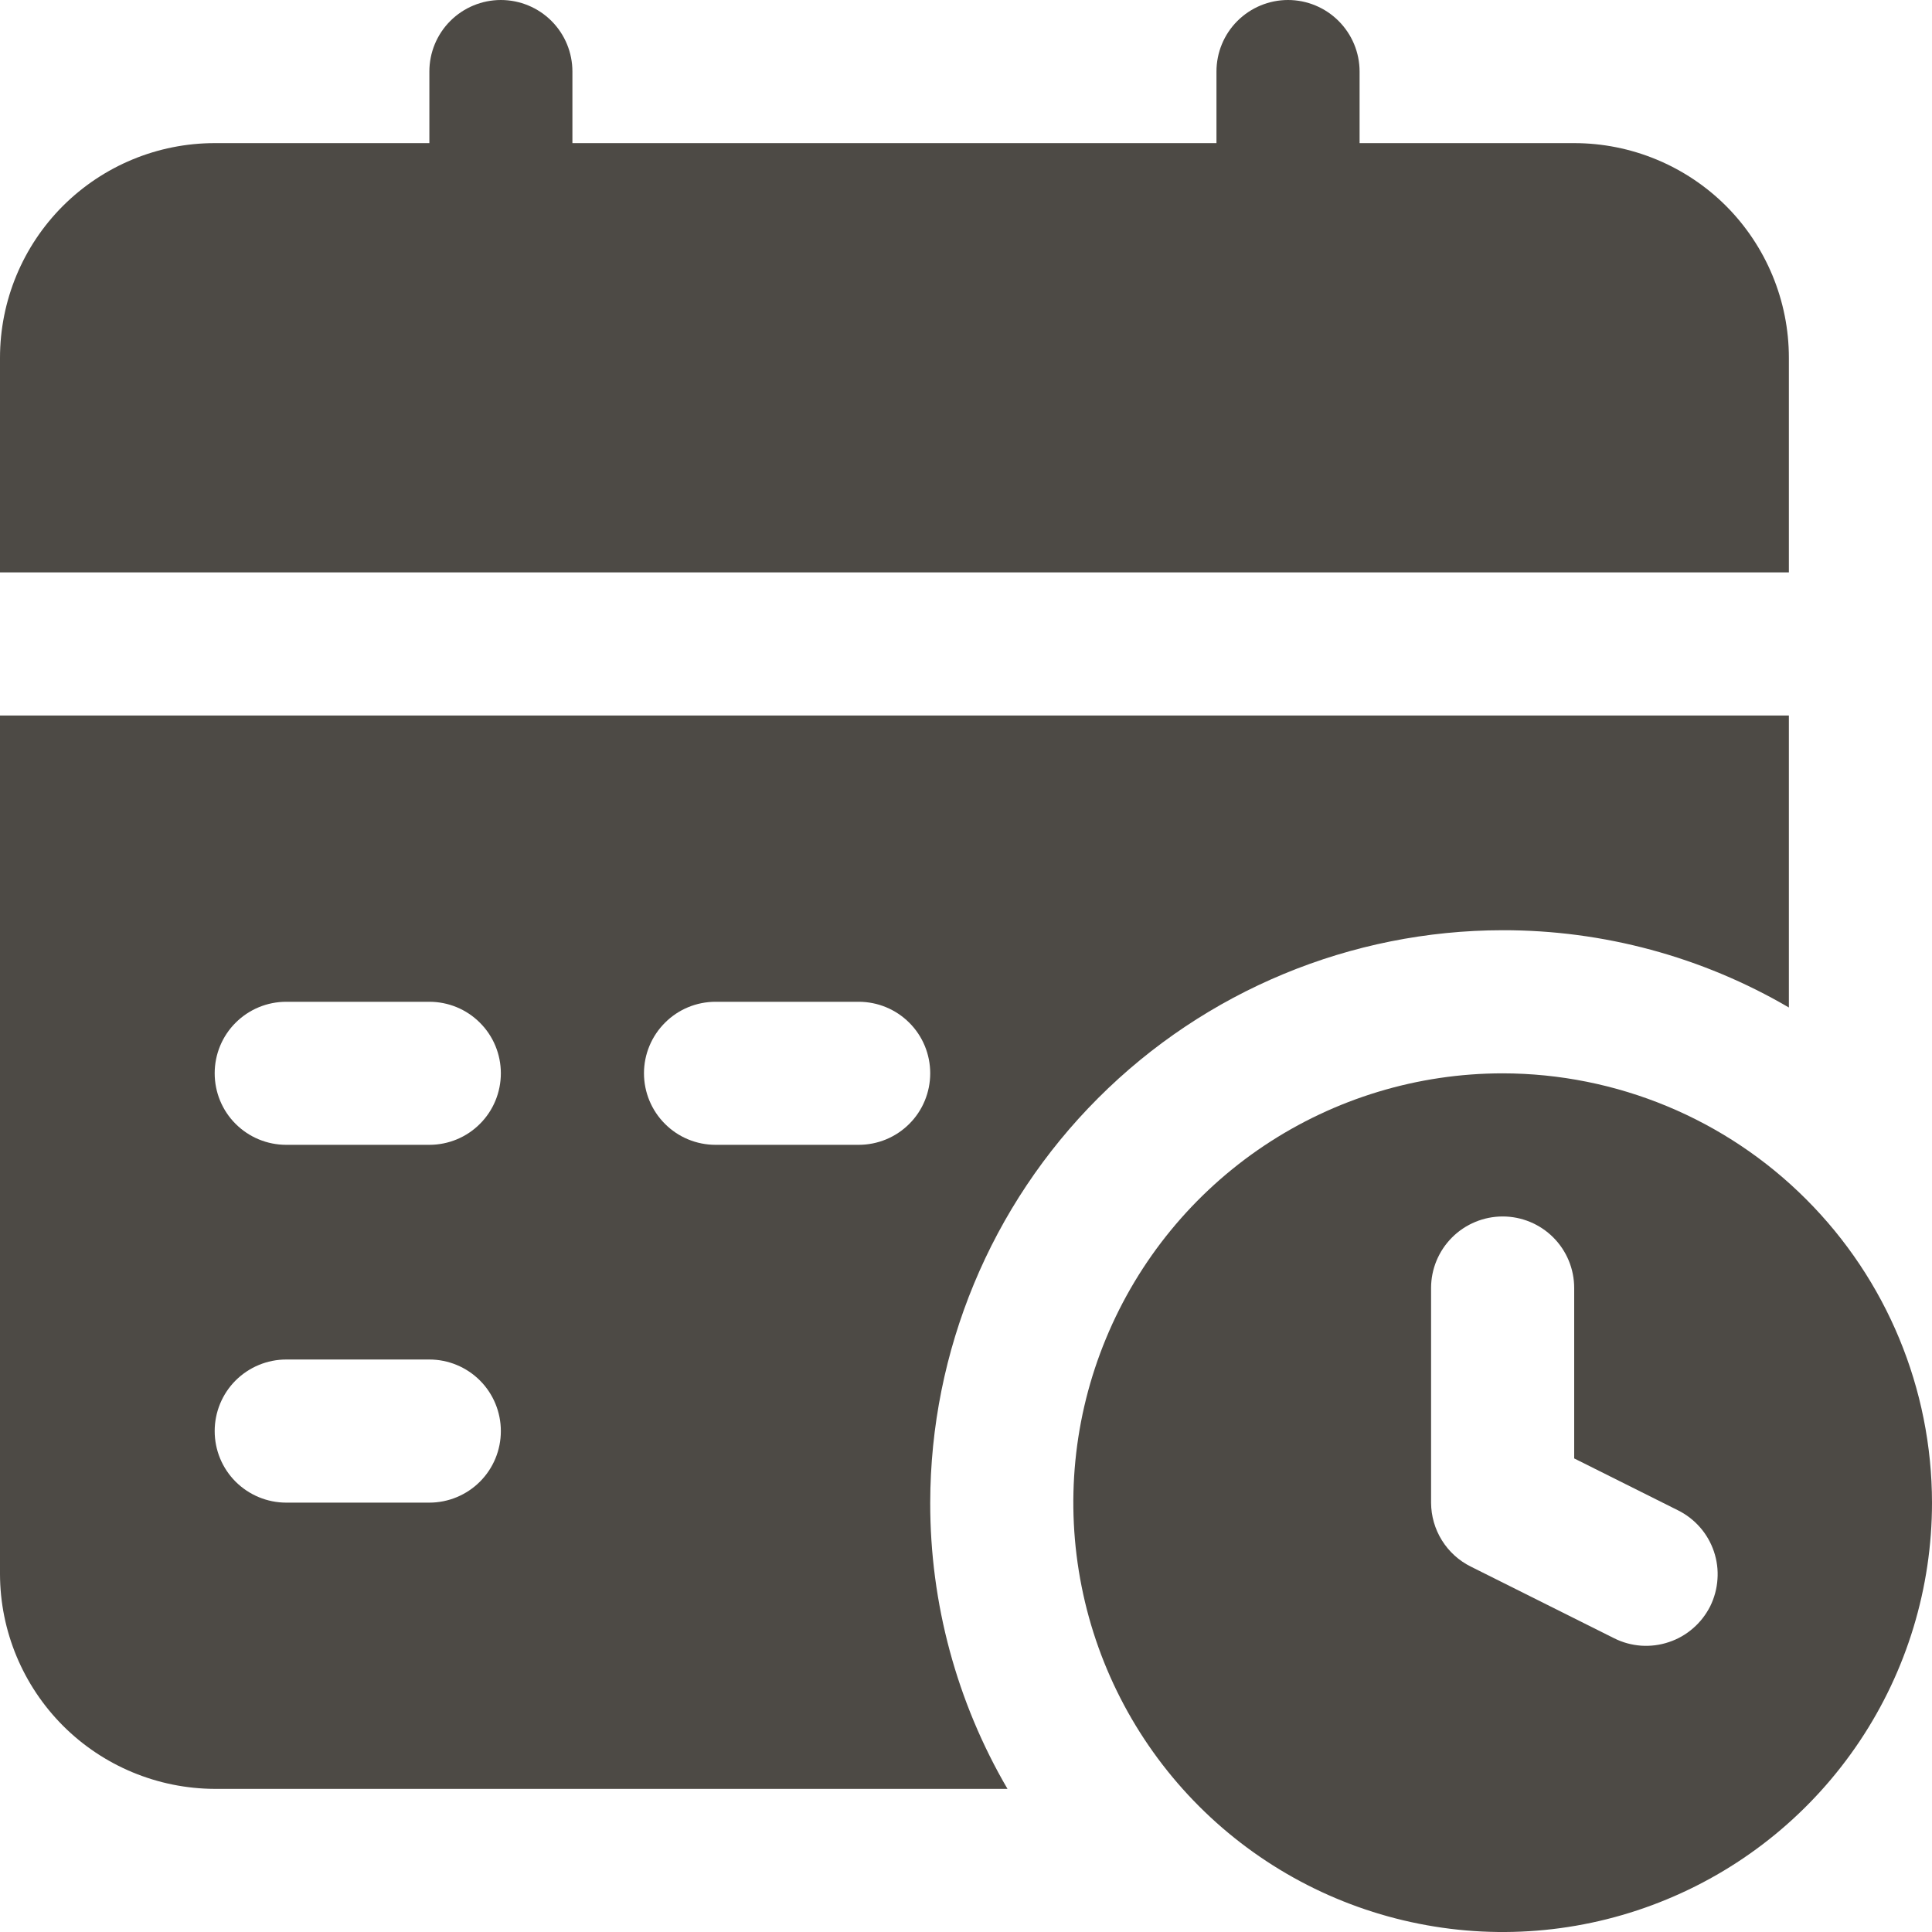
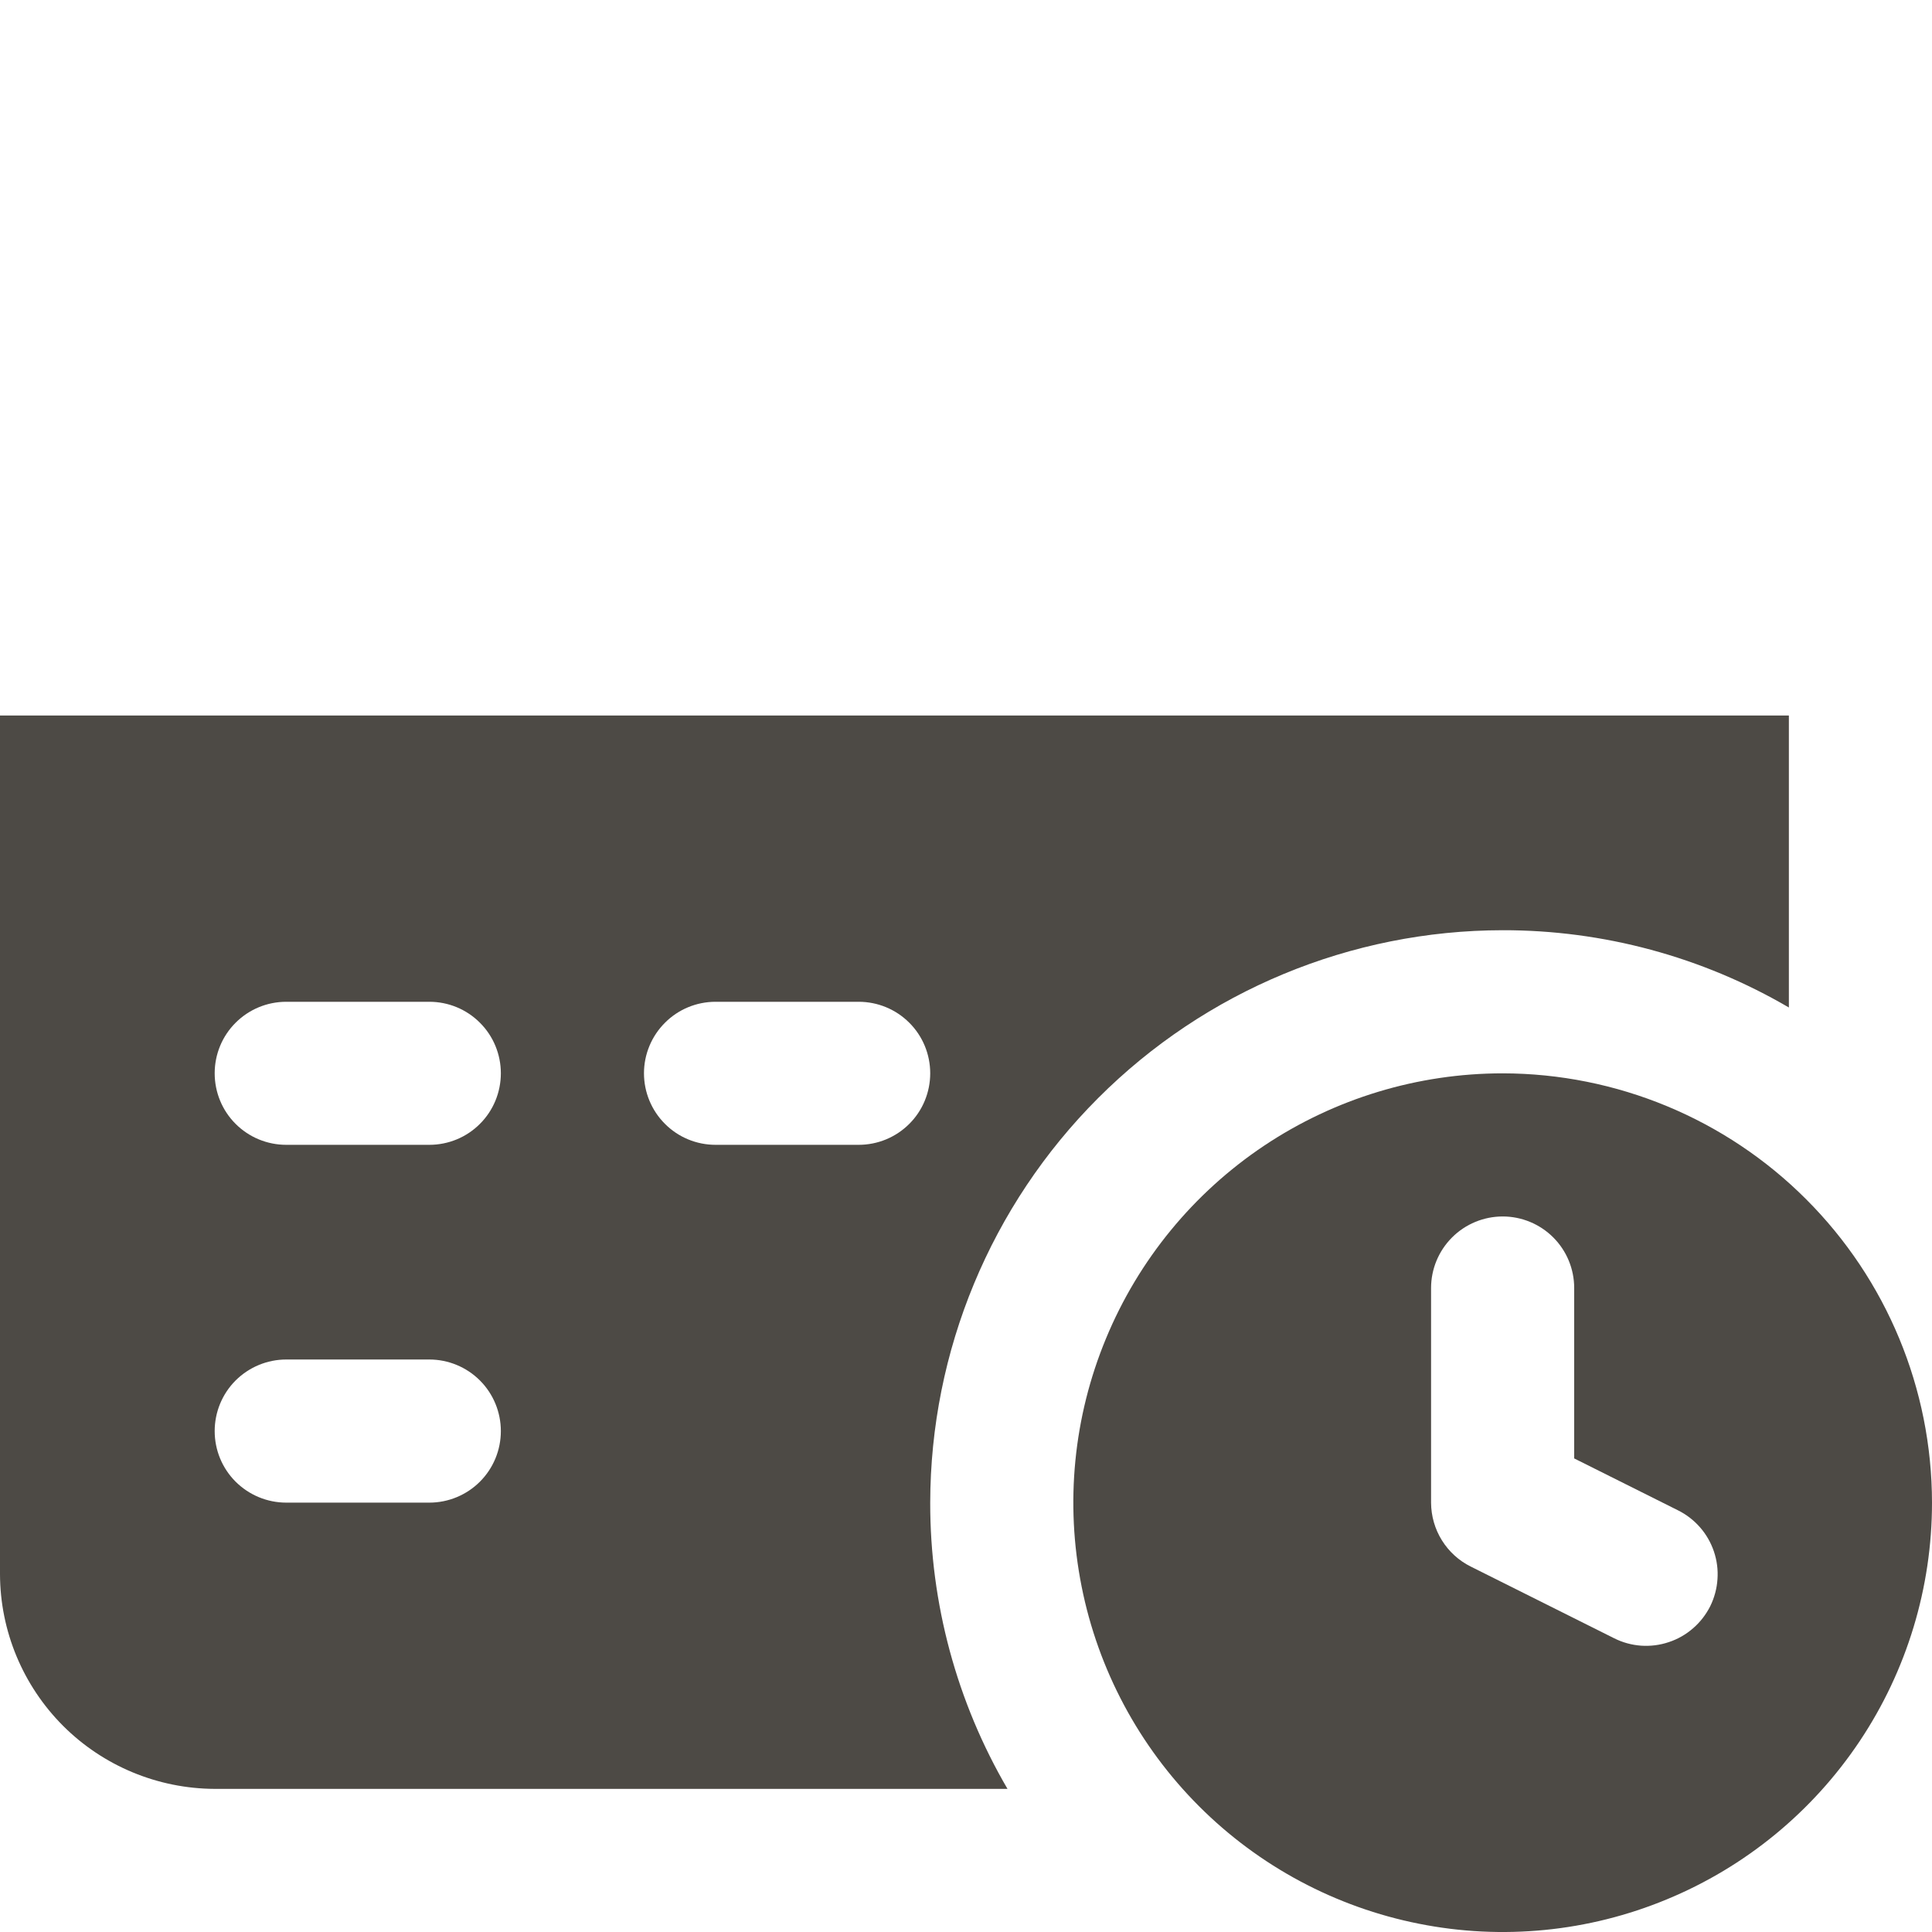
<svg xmlns="http://www.w3.org/2000/svg" width="25" height="25" viewBox="0 0 25 25" fill="none">
  <path d="M19.445 13.889C18.346 13.889 17.272 14.215 16.358 14.825C15.444 15.436 14.732 16.304 14.312 17.319C13.891 18.334 13.781 19.451 13.996 20.529C14.21 21.606 14.739 22.596 15.516 23.373C16.293 24.15 17.283 24.679 18.361 24.893C19.438 25.108 20.555 24.998 21.57 24.577C22.586 24.157 23.453 23.445 24.064 22.531C24.674 21.618 25 20.544 25 19.445C24.999 17.972 24.413 16.559 23.371 15.518C22.33 14.476 20.917 13.891 19.445 13.889ZM22.13 20.785C22.075 20.893 22 20.991 21.908 21.07C21.816 21.15 21.71 21.211 21.594 21.249C21.479 21.288 21.357 21.303 21.236 21.295C21.114 21.286 20.996 21.254 20.887 21.199L19.035 20.273C18.88 20.197 18.75 20.079 18.659 19.933C18.567 19.786 18.519 19.617 18.518 19.445V16.667C18.518 16.421 18.616 16.186 18.79 16.012C18.963 15.839 19.199 15.741 19.445 15.741C19.69 15.741 19.926 15.839 20.099 16.012C20.273 16.186 20.37 16.421 20.37 16.667V18.872L21.71 19.542C21.82 19.596 21.917 19.671 21.997 19.762C22.078 19.854 22.139 19.961 22.178 20.076C22.217 20.192 22.233 20.314 22.224 20.435C22.216 20.557 22.184 20.675 22.13 20.785Z" fill="#4D4A45" />
-   <path d="M23.148 4.63C23.148 3.893 22.855 3.186 22.335 2.665C21.814 2.145 21.107 1.852 20.37 1.852H17.593V0.926C17.593 0.68 17.495 0.445 17.321 0.271C17.148 0.098 16.912 0 16.667 0C16.421 0 16.186 0.098 16.012 0.271C15.838 0.445 15.741 0.68 15.741 0.926V1.852H7.407V0.926C7.407 0.68 7.31 0.445 7.136 0.271C6.963 0.098 6.727 0 6.481 0C6.236 0 6 0.098 5.827 0.271C5.653 0.445 5.556 0.68 5.556 0.926V1.852H2.778C2.041 1.852 1.335 2.145 0.814 2.665C0.293 3.186 0 3.893 0 4.63V7.407H23.148V4.63Z" fill="#4D4A45" />
  <path d="M19.444 12.037C20.746 12.035 22.024 12.38 23.148 13.037V9.259H0V20.37C0.002 21.106 0.296 21.811 0.816 22.332C1.336 22.852 2.042 23.145 2.778 23.148H13.037C12.38 22.024 12.035 20.745 12.037 19.444C12.04 17.48 12.821 15.598 14.21 14.209C15.598 12.82 17.481 12.039 19.444 12.037ZM5.556 19.444H3.704C3.458 19.444 3.223 19.346 3.049 19.173C2.875 18.999 2.778 18.764 2.778 18.518C2.778 18.273 2.875 18.037 3.049 17.863C3.223 17.69 3.458 17.592 3.704 17.592H5.556C5.801 17.592 6.037 17.69 6.21 17.863C6.384 18.037 6.481 18.273 6.481 18.518C6.481 18.764 6.384 18.999 6.21 19.173C6.037 19.346 5.801 19.444 5.556 19.444ZM5.556 14.814H3.704C3.458 14.814 3.223 14.717 3.049 14.543C2.875 14.37 2.778 14.134 2.778 13.888C2.778 13.643 2.875 13.407 3.049 13.234C3.223 13.06 3.458 12.963 3.704 12.963H5.556C5.801 12.963 6.037 13.06 6.21 13.234C6.384 13.407 6.481 13.643 6.481 13.888C6.481 14.134 6.384 14.37 6.21 14.543C6.037 14.717 5.801 14.814 5.556 14.814ZM11.111 14.814H9.259C9.014 14.814 8.778 14.717 8.605 14.543C8.431 14.37 8.333 14.134 8.333 13.888C8.333 13.643 8.431 13.407 8.605 13.234C8.778 13.06 9.014 12.963 9.259 12.963H11.111C11.357 12.963 11.592 13.06 11.766 13.234C11.94 13.407 12.037 13.643 12.037 13.888C12.037 14.134 11.94 14.37 11.766 14.543C11.592 14.717 11.357 14.814 11.111 14.814Z" fill="#4D4A45" />
</svg>